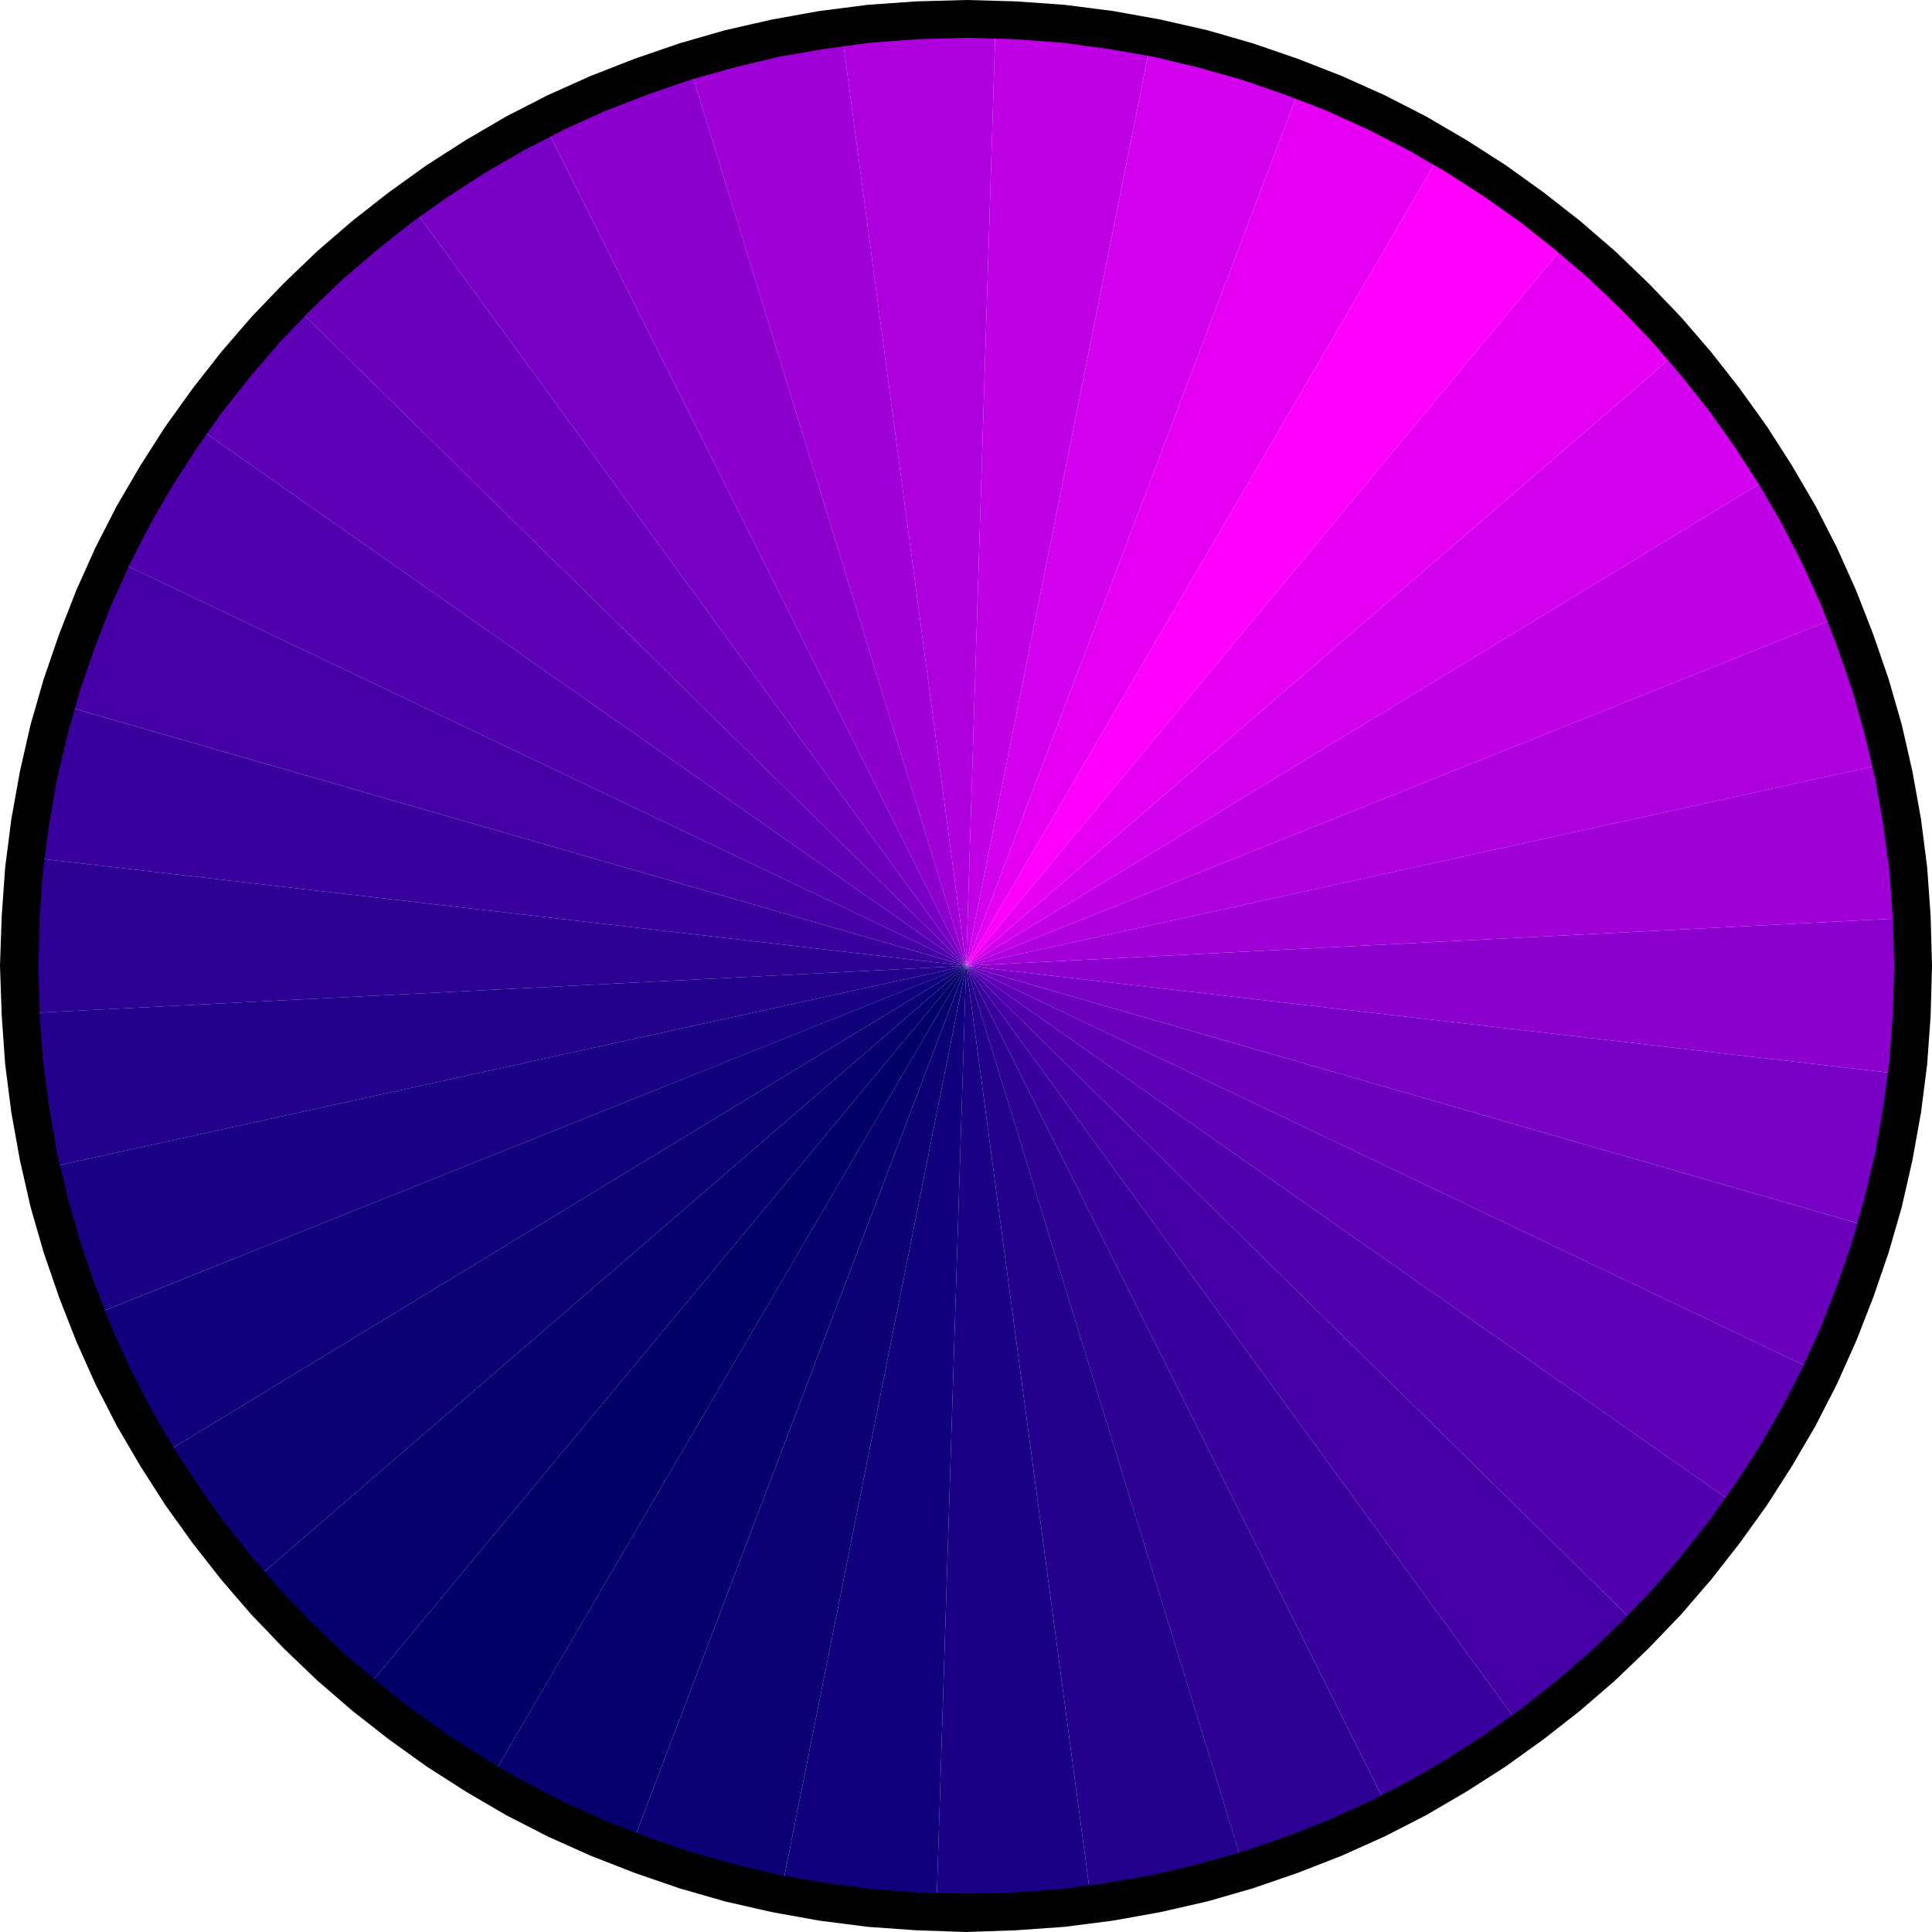
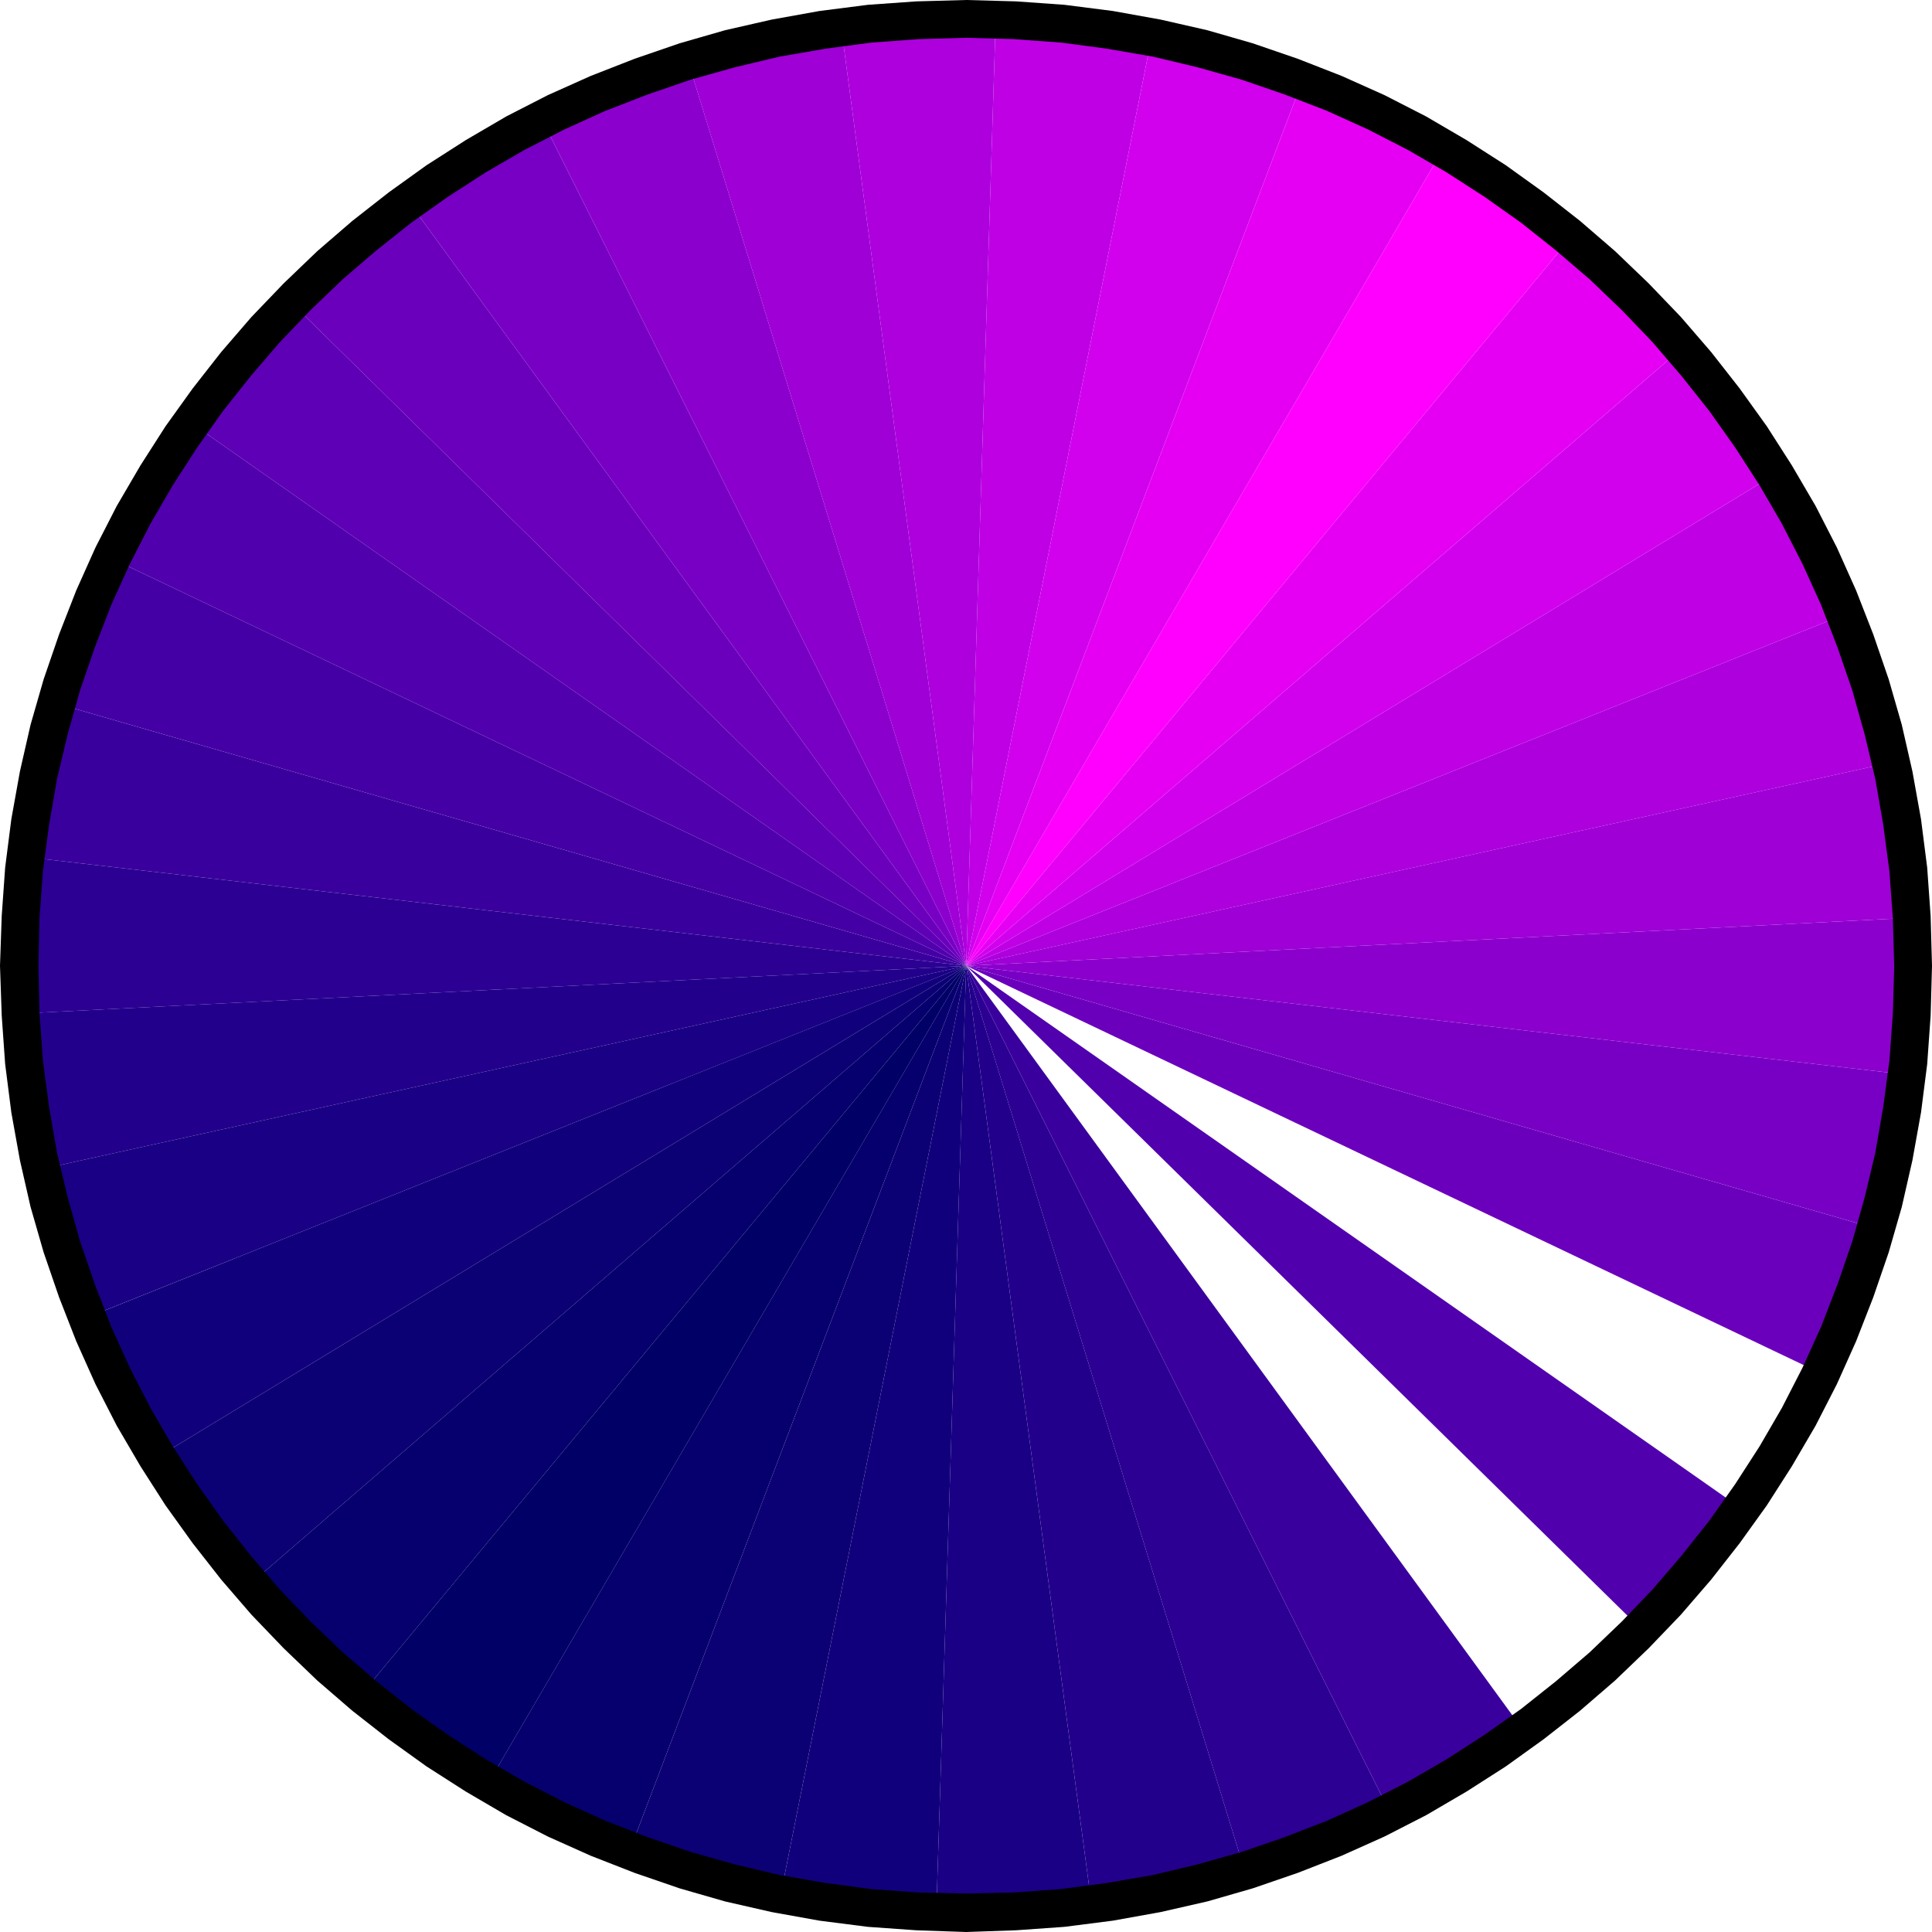
<svg xmlns="http://www.w3.org/2000/svg" width="540" height="540" fill-rule="evenodd" stroke-linecap="round" preserveAspectRatio="none" viewBox="0 0 5625 5625">
  <style>.pen1{stroke:none}.brush3{fill:#05006d}.brush4{fill:#0c0075}.brush5{fill:#11007c}.brush6{fill:#190084}.brush7{fill:#23008c}.brush8{fill:#2b0093}.brush9{fill:#3a009e}.brush10{fill:#4400a5}.brush11{fill:#5100ad}.brush12{fill:#5e00b5}.brush13{fill:#6b00bc}.brush14{fill:#7700c4}.brush15{fill:#8c00ce}.brush16{fill:#9e00d6}.brush17{fill:#ad00dd}.brush18{fill:#bf00e5}.brush19{fill:#d100ed}.brush20{fill:#e500f4}</style>
  <path d="m1053 4932 22 18 22 18 22 17 22 17 23 17 22 17 23 17 23 16 23 16 24 16 23 16 24 15 24 15 24 15 24 15 24 14 1391-2379-1760 2120z" class="pen1" style="fill:#006" />
  <path d="m1422 5191 24 14 25 14 25 14 25 14 25 13 25 13 26 13 26 12 25 12 26 12 26 12 27 12 26 11 27 11 26 11 27 10 980-2577-1391 2379z" class="pen1 brush3" />
  <path d="m1833 5389 27 10 26 10 27 9 27 9 27 9 27 9 28 8 27 8 28 8 28 8 27 7 28 7 28 7 29 6 28 6 28 6 540-2704-980 2577z" class="pen1 brush4" />
  <path d="m2273 5516 28 5 27 5 28 5 28 5 28 4 28 4 29 4 28 3 28 3 29 3 28 3 29 2 29 2 28 2 29 1 29 1 87-2756-540 2704z" class="pen1 brush5" />
  <path d="M2726 5568h11l11 1h111l23-1 23-1h23l23-1 23-2 23-1 23-2 22-1 23-2 23-3 22-2 23-2 22-3 23-3-365-2733-87 2756z" class="pen1 brush6" />
  <path d="m3178 5545 29-4 28-4 29-5 28-4 28-6 28-5 28-6 28-6 28-6 28-6 28-7 27-8 27-7 28-8 27-8 27-8-811-2635 365 2733z" class="pen1 brush7" />
  <path d="m3624 5447 27-9 28-8 27-10 27-9 27-10 26-10 27-10 27-10 26-11 26-11 26-12 26-11 26-12 26-12 26-12 25-13-1234-2465 811 2635z" class="pen1 brush8" />
  <path d="m4047 5277 26-13 25-13 25-14 25-14 25-14 25-14 25-15 24-15 24-15 24-15 24-15 24-16 24-16 23-16 23-16 23-17-1623-2227 1234 2465z" class="pen1 brush9" />
-   <path d="m4436 5039 23-17 22-17 23-17 22-18 22-18 22-18 22-18 21-18 21-19 21-19 21-19 21-19 21-19 20-20 20-20 20-20-1965-1931 1623 2227z" class="pen1 brush10" />
  <path d="m4778 4743 20-20 20-21 19-21 20-21 19-21 18-22 19-21 19-22 18-22 18-22 17-23 18-23 17-22 17-23 17-24 16-23-2257-1580 1965 1931z" class="pen1 brush11" />
-   <path d="m5070 4392 16-23 16-24 16-24 16-23 15-25 15-24 15-24 15-25 14-24 14-25 14-25 13-26 14-25 13-26 12-25 13-26-2488-1186 2257 1580z" class="pen1 brush12" />
  <path d="m5301 3998 12-25 12-26 11-25 12-26 11-26 10-26 11-26 10-26 10-26 10-27 9-27 9-26 9-27 9-27 8-28 8-27-2649-765 2488 1186z" class="pen1 brush13" />
  <path d="m5462 3577 8-27 7-28 7-27 7-28 7-27 6-28 6-28 6-28 5-28 6-28 5-28 4-28 5-29 4-28 3-29 4-29-2739-317 2649 765z" class="pen1 brush14" />
  <path d="m5552 3129 2-20 2-19 2-20 2-19 1-20 2-20 1-20 2-19 1-20v-20l1-20 1-20v-20l1-20v-93l-1-17v-17l-1-18v-17l-1-18-2754 140 2739 317z" class="pen1 brush15" />
  <path d="m5567 2672-2-29-2-29-2-28-2-29-3-28-3-29-4-28-3-29-4-28-5-28-4-28-5-28-5-28-6-28-5-27-6-28-2693 592 2754-140z" class="pen1 brush16" />
  <path d="m5506 2220-6-28-7-28-7-27-7-28-7-27-8-28-8-27-8-27-9-27-8-27-9-26-10-27-9-26-10-27-10-26-10-26-2560 1024 2693-592z" class="pen1 brush17" />
  <path d="m5373 1788-11-27-11-26-12-26-11-26-12-26-13-26-12-26-13-25-13-26-13-25-13-25-14-25-14-25-14-24-14-25-15-24-2355 1431 2560-1024z" class="pen1 brush18" />
  <path d="m5168 1381-15-24-15-25-16-24-16-24-16-23-16-24-17-23-16-24-17-22-17-23-18-23-17-22-18-22-18-23-19-21-18-22-2086 1800 2355-1431z" class="pen1 brush19" />
  <path d="m4899 1012-19-21-19-22-19-21-20-21-19-20-20-21-20-20-21-20-20-20-21-20-21-20-21-19-21-19-22-19-21-19-22-18-1760 2120 2086-1800z" class="pen1 brush20" />
  <path d="m4573 692-22-18-22-18-22-17-22-17-23-17-23-17-22-17-23-16-24-16-23-16-24-16-23-15-24-16-24-15-25-14-24-15-1390 2380L4573 692z" class="pen1" style="fill:#f0f" />
  <path d="m4203 432-24-14-25-14-25-14-25-13-25-13-25-13-26-13-26-12-25-13-26-12-26-11-27-12-26-11-27-11-26-11-27-10-979 2577L4203 432z" class="pen1 brush20" />
  <path d="m3792 235-27-10-26-10-27-9-27-9-27-9-27-9-27-8-28-9-27-7-28-8-28-7-28-7-27-7-29-6-28-6-28-6-540 2704 979-2577z" class="pen1 brush19" />
  <path d="m3353 108-28-5-28-5-28-5-28-5-28-4-28-4-28-4-28-3-29-3-28-3-29-3-28-2-29-2-29-2-29-1-29-1-86 2756 540-2704z" class="pen1 brush18" />
  <path d="M2899 56h-11l-11-1h-110l-23 1h-23l-23 1-23 1-23 2-22 1-23 2-23 1-23 2-22 2-23 3-22 2-23 3-22 3 364 2733 86-2756z" class="pen1 brush17" />
  <path d="m2449 79-29 4-28 4-29 5-28 4-28 6-28 5-28 6-28 6-28 6-28 6-28 7-27 8-27 7-28 8-27 8-27 8 810 2635L2449 79z" class="pen1 brush16" />
  <path d="m2003 177-28 9-27 8-27 10-27 9-27 10-27 10-27 10-27 10-26 11-27 11-26 12-26 11-26 12-26 13-25 12-26 13 1235 2464-810-2635z" class="pen1 brush15" />
  <path d="m1578 348-25 13-26 13-25 14-25 14-25 14-24 14-25 14-24 15-25 15-24 15-24 16-23 16-24 16-24 16-23 16-23 17 1624 2226L1578 348z" class="pen1 brush14" />
  <path d="m1189 586-23 17-22 17-23 17-22 18-22 17-22 18-21 18-22 19-21 18-21 19-21 19-21 19-20 20-20 19-20 20-20 20 1965 1931L1189 586z" class="pen1 brush13" />
  <path d="m848 881-20 20-20 21-19 21-19 21-19 21-19 21-19 22-18 22-18 22-18 22-18 22-17 23-18 23-17 23-16 23-17 23 2257 1581L848 881z" class="pen1 brush12" />
  <path d="m556 1231-16 23-16 24-16 24-16 23-15 25-15 24-15 24-14 25-15 25-14 25-14 25-13 25-14 26-13 25-12 26-13 26 2488 1186L556 1231z" class="pen1 brush11" />
  <path d="m325 1626-12 25-12 26-11 26-12 25-11 26-10 26-11 27-10 26-10 26-10 27-9 27-9 26-9 27-9 27-8 28-8 27 2649 764L325 1626z" class="pen1 brush10" />
  <path d="m164 2048-8 27-7 27-7 28-7 27-7 28-6 27-6 28-6 28-5 28-6 28-5 29-4 28-5 28-4 29-3 28-4 29 2739 317-2649-764z" class="pen1 brush9" />
  <path d="m74 2495-2 20-2 19-2 20-2 19-1 20-2 20-1 20-1 19-2 20v20l-1 20-1 20v20l-1 20v92l1 17v18l1 17v18l1 17 2754-139L74 2495z" class="pen1 brush8" />
  <path d="m59 2951 2 29 2 29 2 28 2 29 3 29 3 28 4 29 4 28 3 28 5 29 4 28 5 28 5 28 6 28 5 27 6 28 2693-592L59 2951z" class="pen1 brush7" />
  <path d="m120 3404 6 28 7 28 7 27 7 28 7 27 8 28 8 27 8 27 9 27 8 27 9 26 10 27 9 26 10 27 10 26 10 26 2560-1024-2693 592z" class="pen1 brush6" />
  <path d="m253 3836 11 27 11 26 12 26 11 26 12 26 13 26 12 26 13 25 13 26 13 25 13 25 14 25 14 25 14 24 14 25 15 24 2355-1431L253 3836z" class="pen1 brush5" />
  <path d="m458 4243 15 24 15 25 16 24 16 24 16 23 16 24 17 23 17 23 16 23 18 23 17 23 18 22 18 22 18 22 18 22 19 22 2085-1800L458 4243z" class="pen1 brush4" />
  <path d="m728 4612 19 22 19 21 19 21 19 21 20 21 19 21 21 20 20 20 20 20 21 20 21 19 21 19 21 19 22 19 21 19 22 18 1760-2120L728 4612z" class="pen1 brush3" />
  <path fill-rule="nonzero" d="m0 2812 5 145 10 141 18 141 25 139 31 136 38 132 45 131 50 128 56 125 62 121 69 118 73 114 79 110 83 106 88 102 94 98 98 94 102 88 106 83 110 79 114 73 118 69 121 62 125 56 128 50 131 45 132 38 136 31 139 25 141 18 141 10 145 5v-112l-139-3-137-10-135-18-133-23-130-31-128-36-125-43-124-48-119-54-117-60-112-65-110-71-106-75-102-81-98-84-94-90-90-94-84-98-81-102-75-106-71-110-65-112-60-117-54-119-48-124-43-125-36-128-31-130-23-133-18-135-10-137-3-139zM2813 0l-145 4-141 10-141 18-139 25-136 31-132 38-131 45-128 50-125 56-121 62-118 69-114 73-110 79-106 83-102 88-98 94-94 98-88 102-83 106-79 110-73 114-69 118-62 121-56 125-50 128-45 131-38 132-31 136-25 139-18 141-10 141-5 145h112l3-139 10-137 18-135 23-133 31-130 36-128 43-125 48-124 54-119 60-117 65-112 71-110 75-106 81-102 84-98 90-94 94-90 98-84 102-81 106-75 110-71 112-65 117-60 119-54 124-48 125-43 128-36 130-31 133-23 135-18 137-10 139-4zm2812 2812-4-145-10-141-18-141-25-139-31-136-38-132-45-131-50-128-56-125-62-121-69-118-73-114-79-110-83-106-88-102-94-98-98-94-102-88-106-83-110-79-114-73-118-69-121-62-125-56-128-50-131-45-132-38-136-31-139-25-141-18-141-10-145-4v110l139 4 137 10 135 18 133 23 130 31 128 36 125 43 124 48 119 54 117 60 112 65 110 71 106 75 102 81 98 84 94 90 90 94 84 98 81 102 75 106 71 110 65 112 60 117 54 119 48 124 43 125 36 128 31 130 23 133 18 135 10 137 4 139zM2813 5625l145-5 141-10 141-18 139-25 136-31 132-38 131-45 128-50 125-56 121-62 118-69 114-73 110-79 106-83 102-88 98-94 94-98 88-102 83-106 79-110 73-114 69-118 62-121 56-125 50-128 45-131 38-132 31-136 25-139 18-141 10-141 4-145h-110l-4 139-10 137-18 135-23 133-31 130-36 128-43 125-48 124-54 119-60 117-65 112-71 110-75 106-81 102-84 98-90 94-94 90-98 84-102 81-106 75-110 71-112 65-117 60-119 54-124 48-125 43-128 36-130 31-133 23-135 18-137 10-139 3z" class="pen1" style="fill:#000" />
</svg>